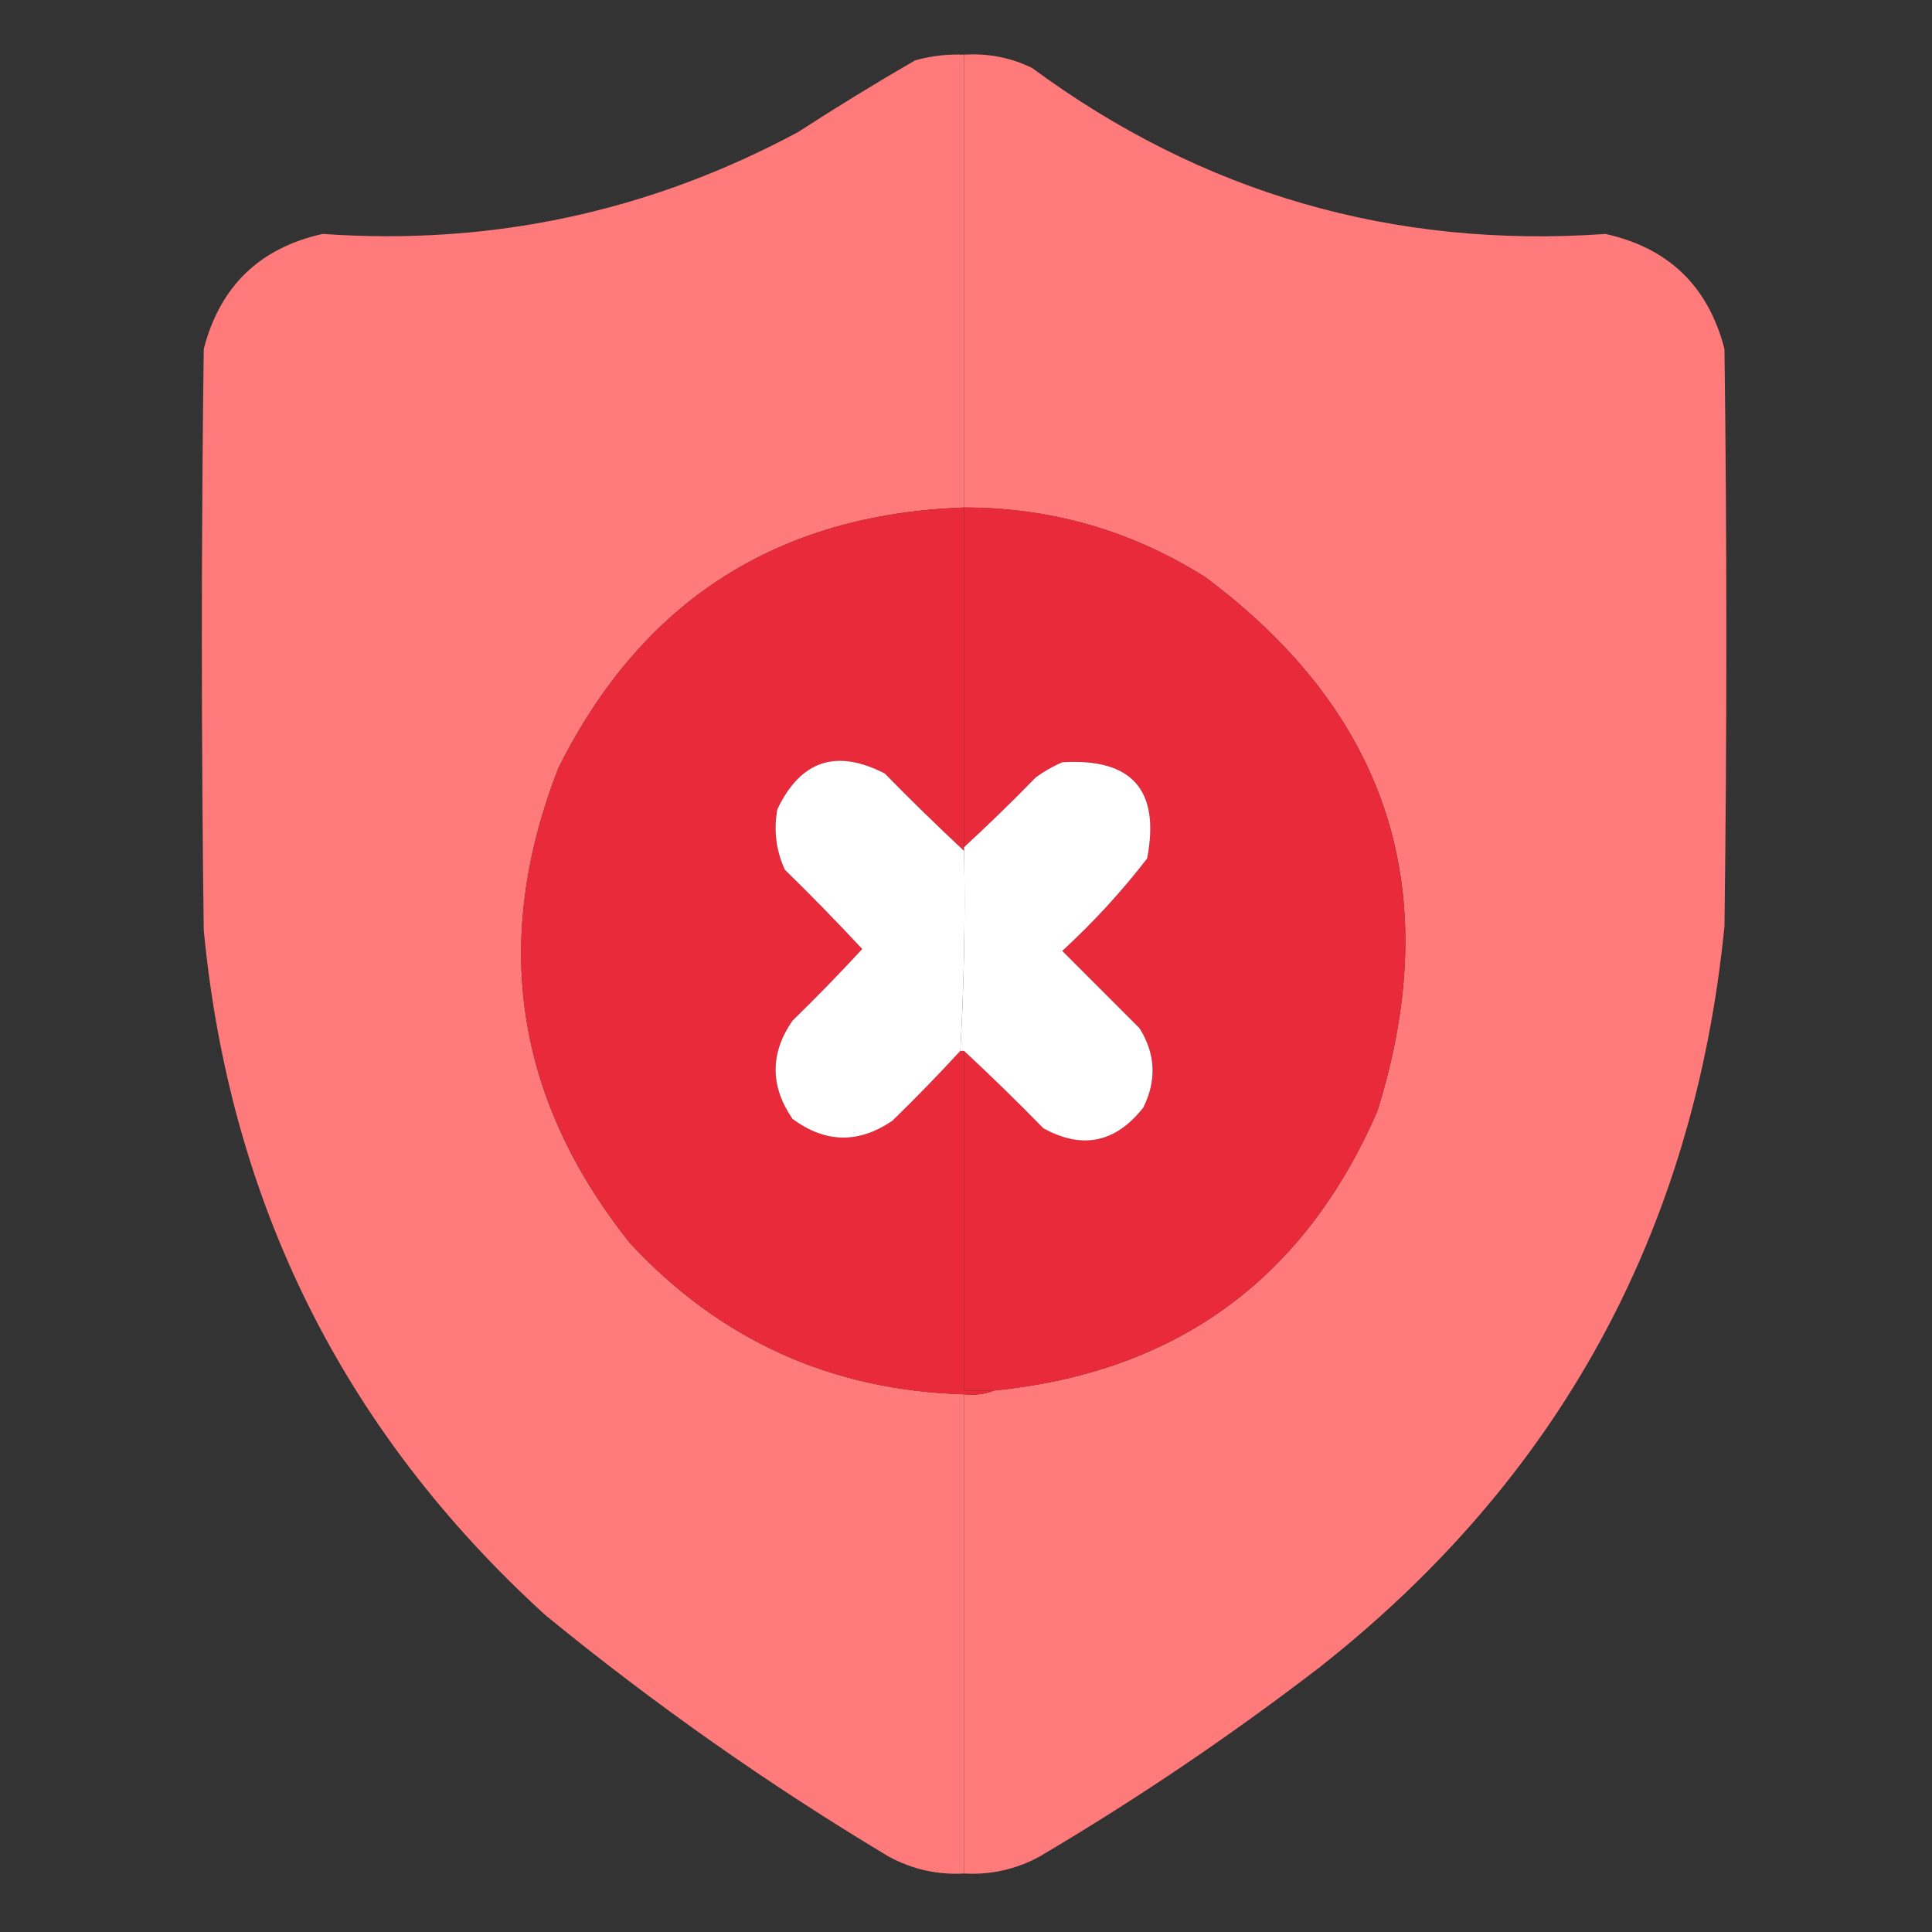
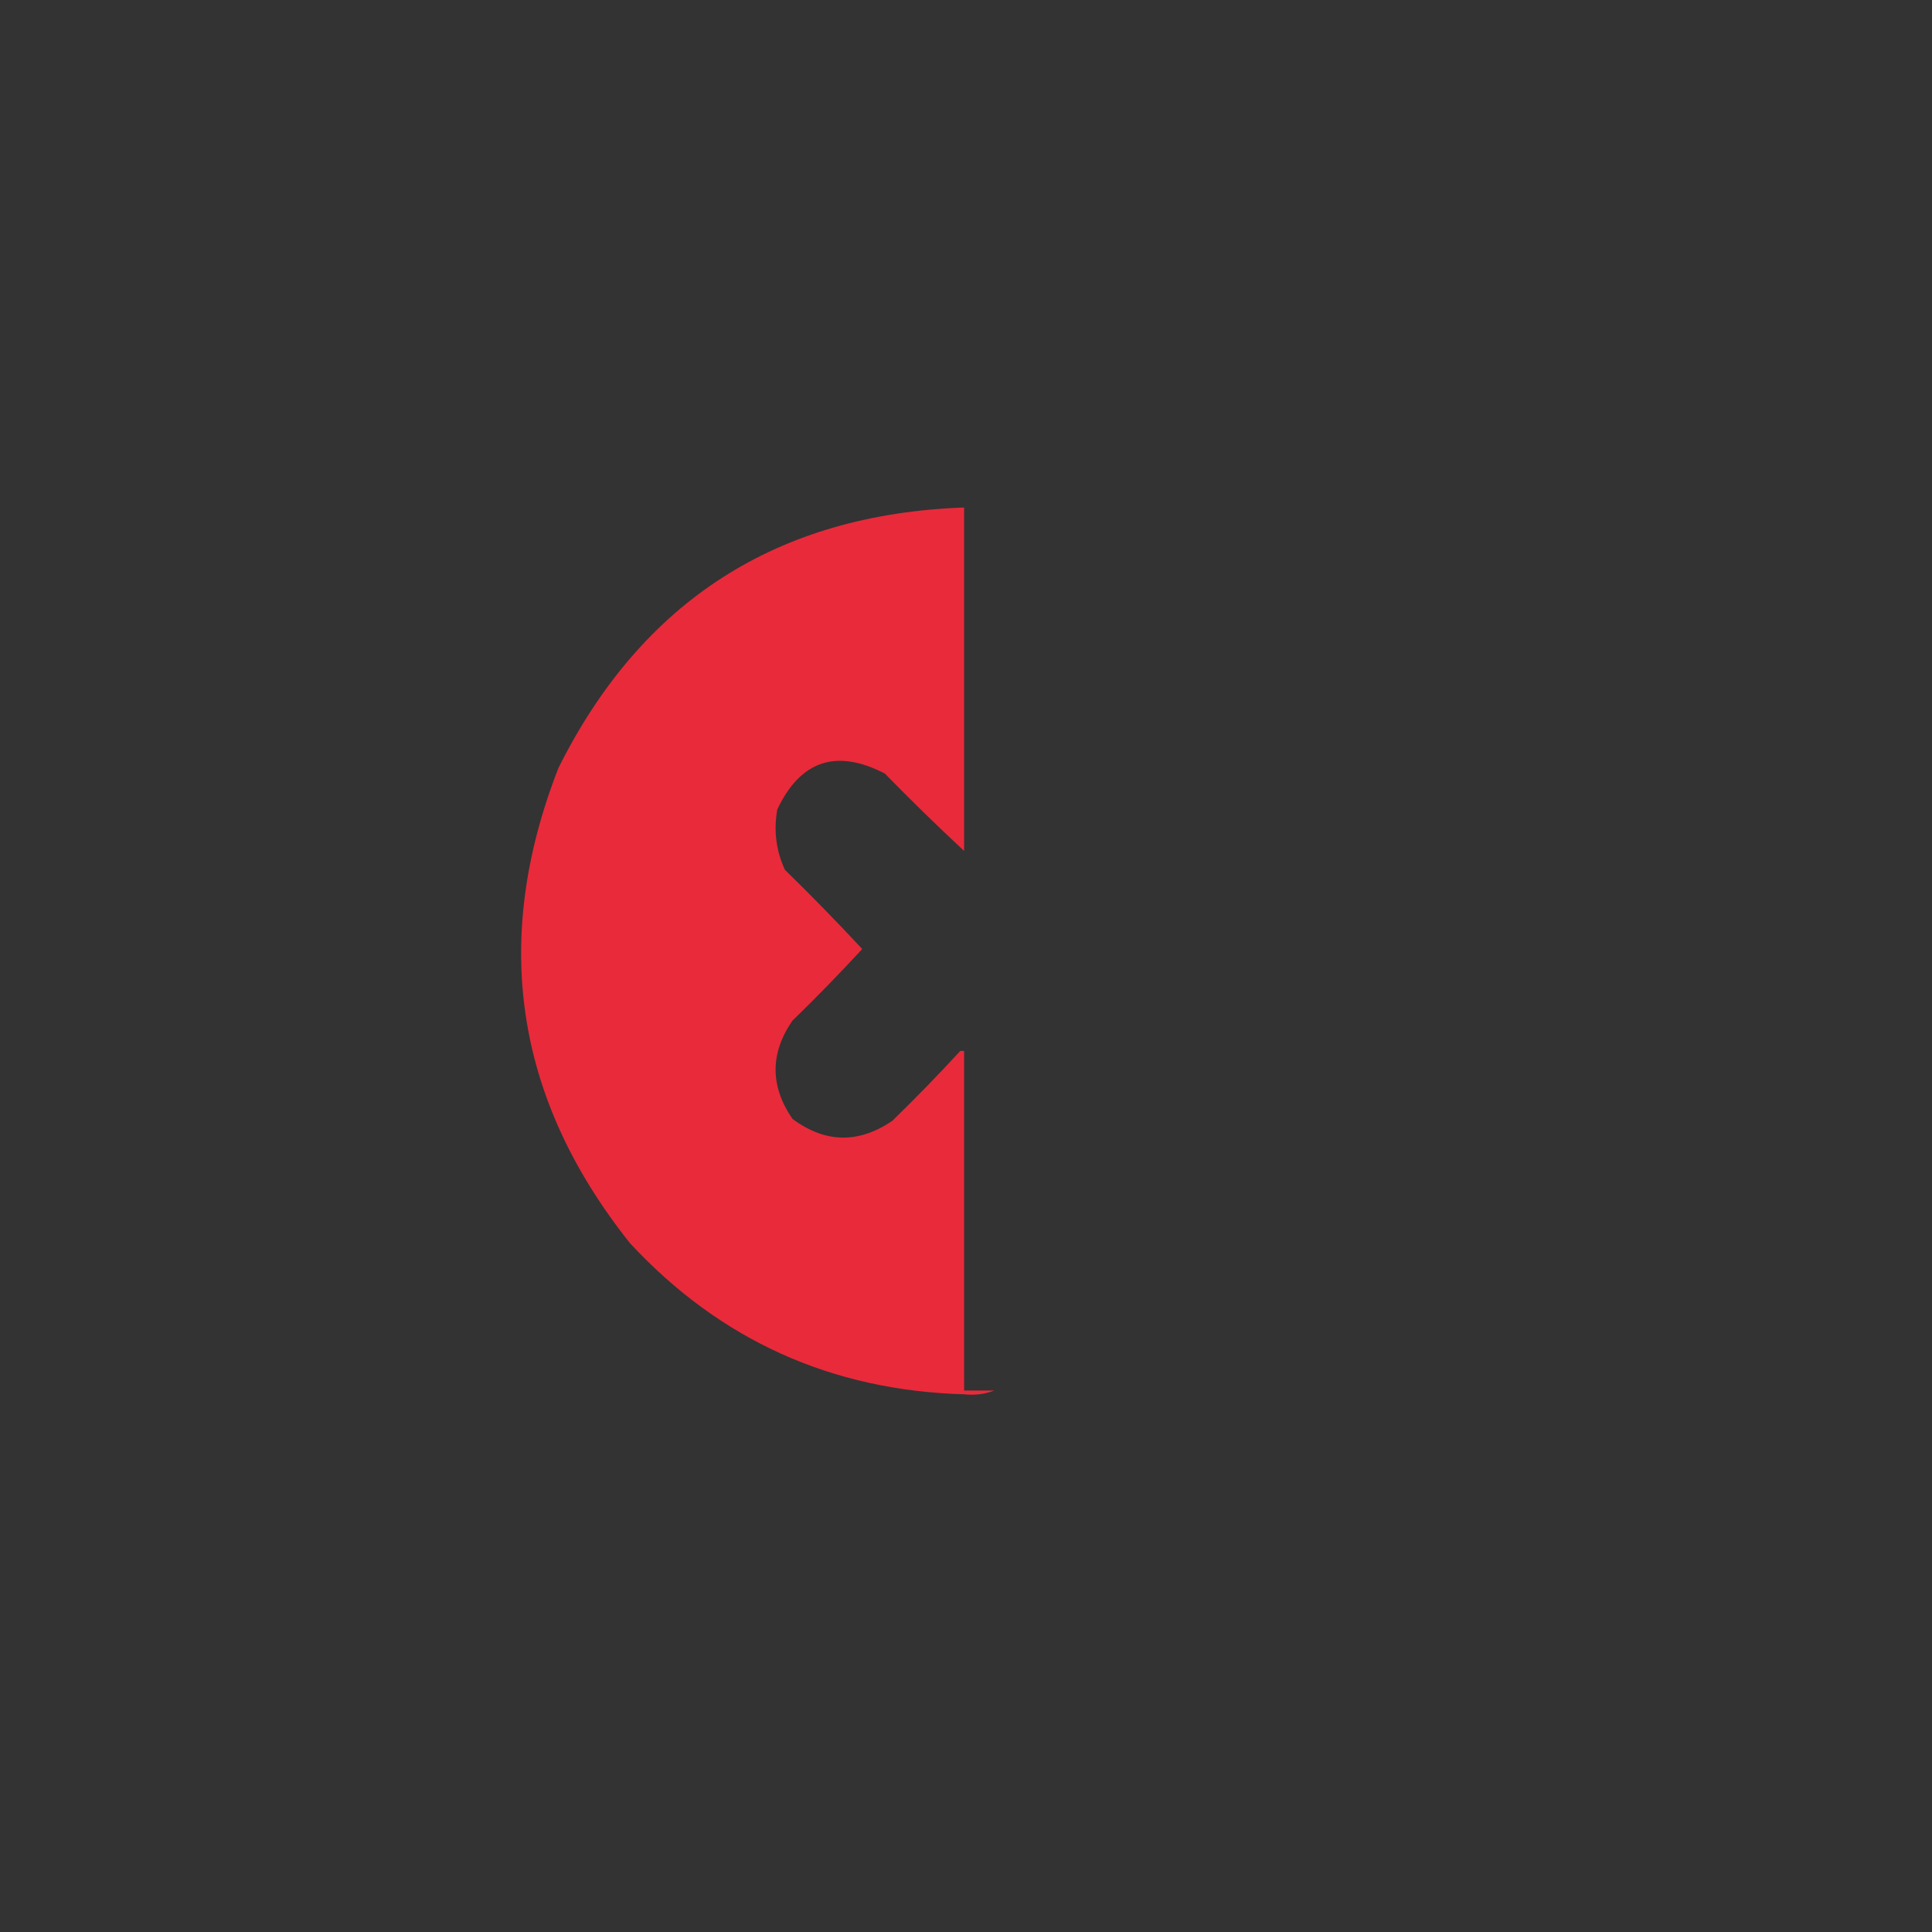
<svg xmlns="http://www.w3.org/2000/svg" width="48" height="48" viewBox="0 0 48 48" fill="none">
  <rect x="0" y="0" width="48" height="48" fill="#333333" stroke="none" />
-   <path opacity="0.998" fill-rule="evenodd" clip-rule="evenodd" d="M23.953 1.359C23.953 5.109 23.953 8.859 23.953 12.609C19.306 12.774 15.947 14.93 13.875 19.078C12.2 23.365 12.793 27.302 15.656 30.891C17.891 33.297 20.657 34.547 23.953 34.641C23.953 38.609 23.953 42.578 23.953 46.547C23.288 46.584 22.663 46.443 22.078 46.125C19.087 44.333 16.243 42.333 13.547 40.125C8.539 35.562 5.711 29.89 5.062 23.109C5 18.297 5 13.484 5.062 8.672C5.464 7.114 6.448 6.161 8.016 5.812C12.204 6.106 16.141 5.262 19.828 3.281C20.781 2.664 21.75 2.07 22.734 1.5C23.133 1.388 23.539 1.341 23.953 1.359Z" fill="#FF7B7B" />
-   <path fill-rule="evenodd" clip-rule="evenodd" d="M23.953 1.359C24.545 1.32 25.108 1.429 25.641 1.688C29.867 4.804 34.617 6.179 39.891 5.813C41.458 6.161 42.443 7.115 42.844 8.672C42.906 13.453 42.906 18.234 42.844 23.016C42.087 30.61 38.727 36.751 32.766 41.438C30.55 43.139 28.238 44.702 25.828 46.125C25.243 46.443 24.618 46.584 23.953 46.547C23.953 42.578 23.953 38.609 23.953 34.641C24.224 34.669 24.474 34.638 24.703 34.547C29.235 34.092 32.407 31.779 34.219 27.609C35.924 22.163 34.502 17.741 29.953 14.344C28.121 13.186 26.12 12.608 23.953 12.609C23.953 8.859 23.953 5.109 23.953 1.359Z" fill="#FF7B7B" />
  <path fill-rule="evenodd" clip-rule="evenodd" d="M23.953 12.609C23.953 15.422 23.953 18.234 23.953 21.047C23.953 21.078 23.953 21.109 23.953 21.141C23.284 20.519 22.628 19.878 21.984 19.219C20.779 18.596 19.888 18.893 19.312 20.109C19.218 20.631 19.28 21.131 19.5 21.609C20.158 22.251 20.798 22.908 21.422 23.578C20.861 24.186 20.283 24.78 19.687 25.359C19.13 26.169 19.13 26.982 19.687 27.797C20.503 28.403 21.332 28.418 22.172 27.844C22.753 27.278 23.316 26.7 23.859 26.109C23.89 26.109 23.922 26.109 23.953 26.109C23.953 28.922 23.953 31.734 23.953 34.547C24.203 34.547 24.453 34.547 24.703 34.547C24.474 34.638 24.224 34.669 23.953 34.641C20.657 34.547 17.891 33.297 15.656 30.891C12.793 27.302 12.2 23.365 13.875 19.078C15.947 14.93 19.306 12.774 23.953 12.609Z" fill="#E92A3A" />
-   <path fill-rule="evenodd" clip-rule="evenodd" d="M23.953 12.609C26.12 12.608 28.121 13.186 29.953 14.344C34.502 17.741 35.924 22.162 34.219 27.609C32.407 31.779 29.235 34.092 24.703 34.547C24.453 34.547 24.203 34.547 23.953 34.547C23.953 31.734 23.953 28.922 23.953 26.109C24.622 26.731 25.278 27.372 25.922 28.031C26.89 28.563 27.718 28.391 28.406 27.516C28.741 26.838 28.71 26.181 28.312 25.547C27.672 24.906 27.031 24.266 26.391 23.625C27.163 22.916 27.866 22.15 28.5 21.328C28.829 19.629 28.126 18.832 26.391 18.938C26.157 19.039 25.938 19.164 25.734 19.312C25.153 19.91 24.559 20.488 23.953 21.047C23.953 18.234 23.953 15.422 23.953 12.609Z" fill="#E92A3A" />
-   <path fill-rule="evenodd" clip-rule="evenodd" d="M23.953 21.141C23.983 22.804 23.952 24.46 23.859 26.109C23.316 26.7 22.753 27.278 22.172 27.844C21.332 28.418 20.504 28.402 19.688 27.797C19.13 26.982 19.13 26.169 19.688 25.359C20.283 24.78 20.861 24.186 21.422 23.578C20.798 22.908 20.158 22.251 19.5 21.609C19.28 21.131 19.218 20.631 19.312 20.109C19.888 18.893 20.779 18.596 21.984 19.219C22.628 19.878 23.285 20.519 23.953 21.141Z" fill="white" />
-   <path fill-rule="evenodd" clip-rule="evenodd" d="M23.953 26.11C23.922 26.11 23.891 26.11 23.859 26.11C23.952 24.461 23.983 22.805 23.953 21.141C23.953 21.11 23.953 21.079 23.953 21.047C24.559 20.488 25.153 19.91 25.734 19.313C25.938 19.164 26.157 19.039 26.391 18.938C28.126 18.832 28.829 19.629 28.5 21.329C27.866 22.151 27.163 22.916 26.391 23.625C27.031 24.266 27.672 24.907 28.312 25.547C28.71 26.182 28.741 26.838 28.406 27.516C27.718 28.392 26.89 28.564 25.922 28.032C25.278 27.372 24.622 26.732 23.953 26.11Z" fill="white" />
</svg>